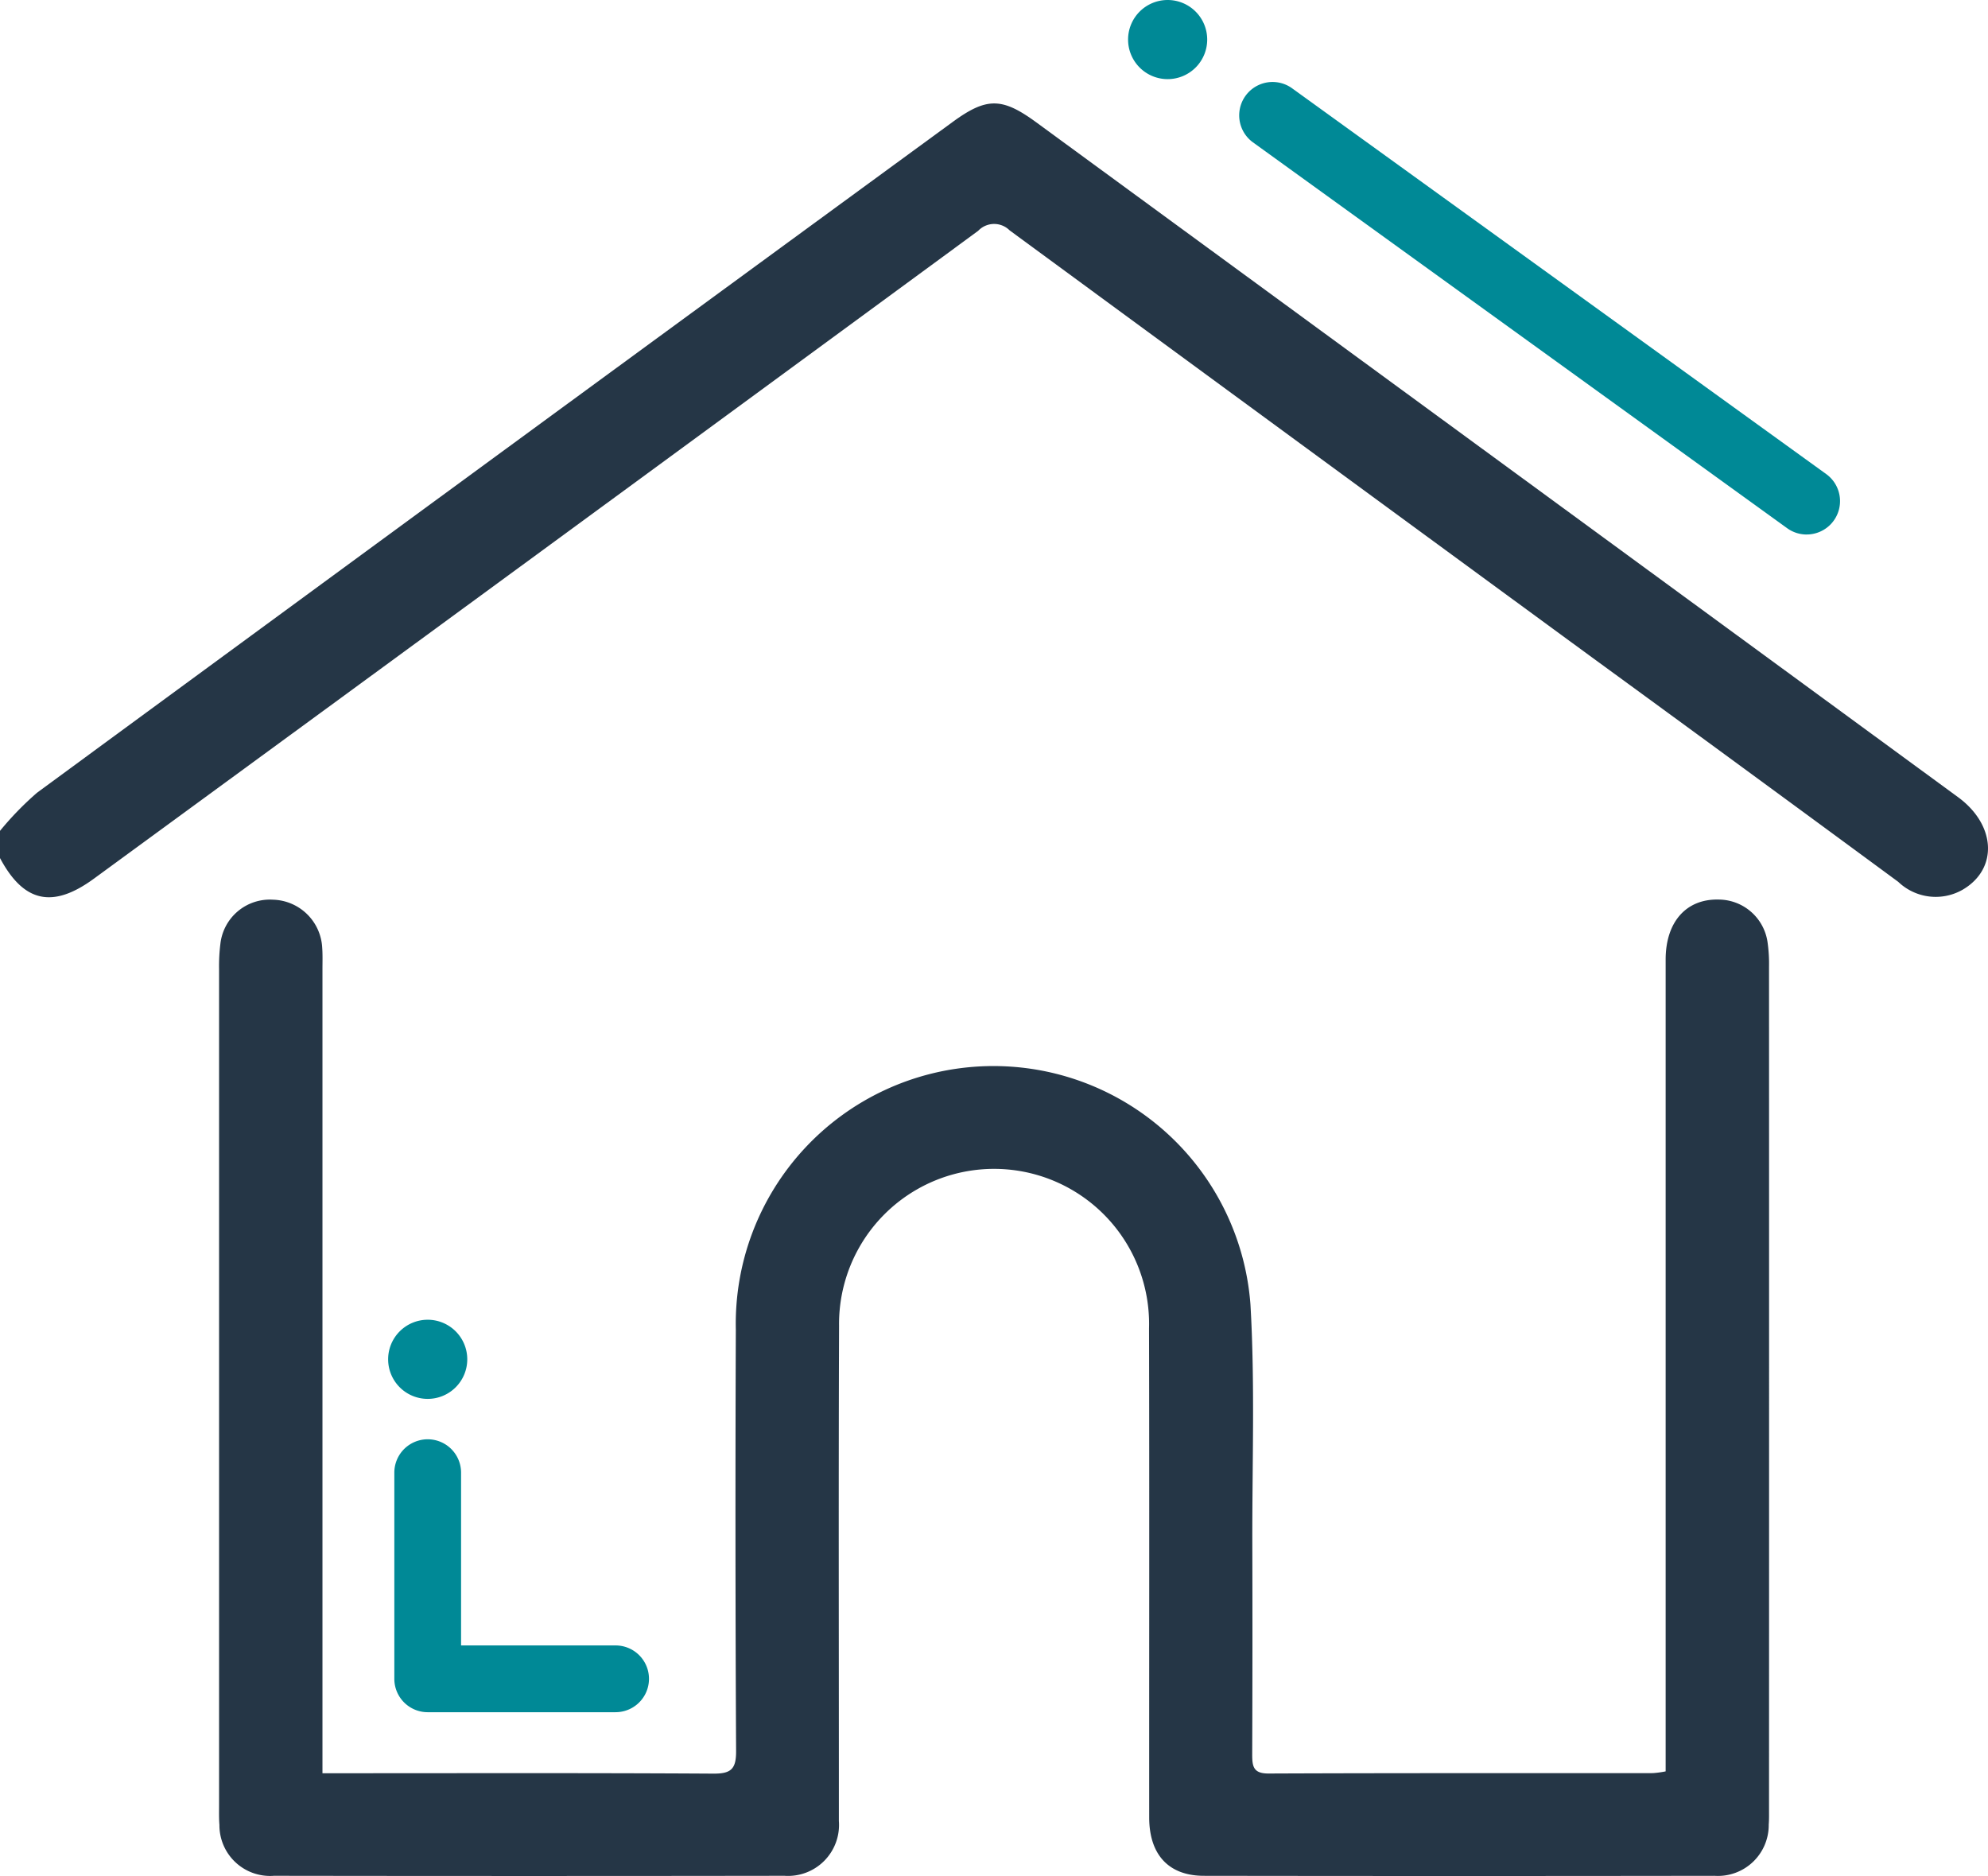
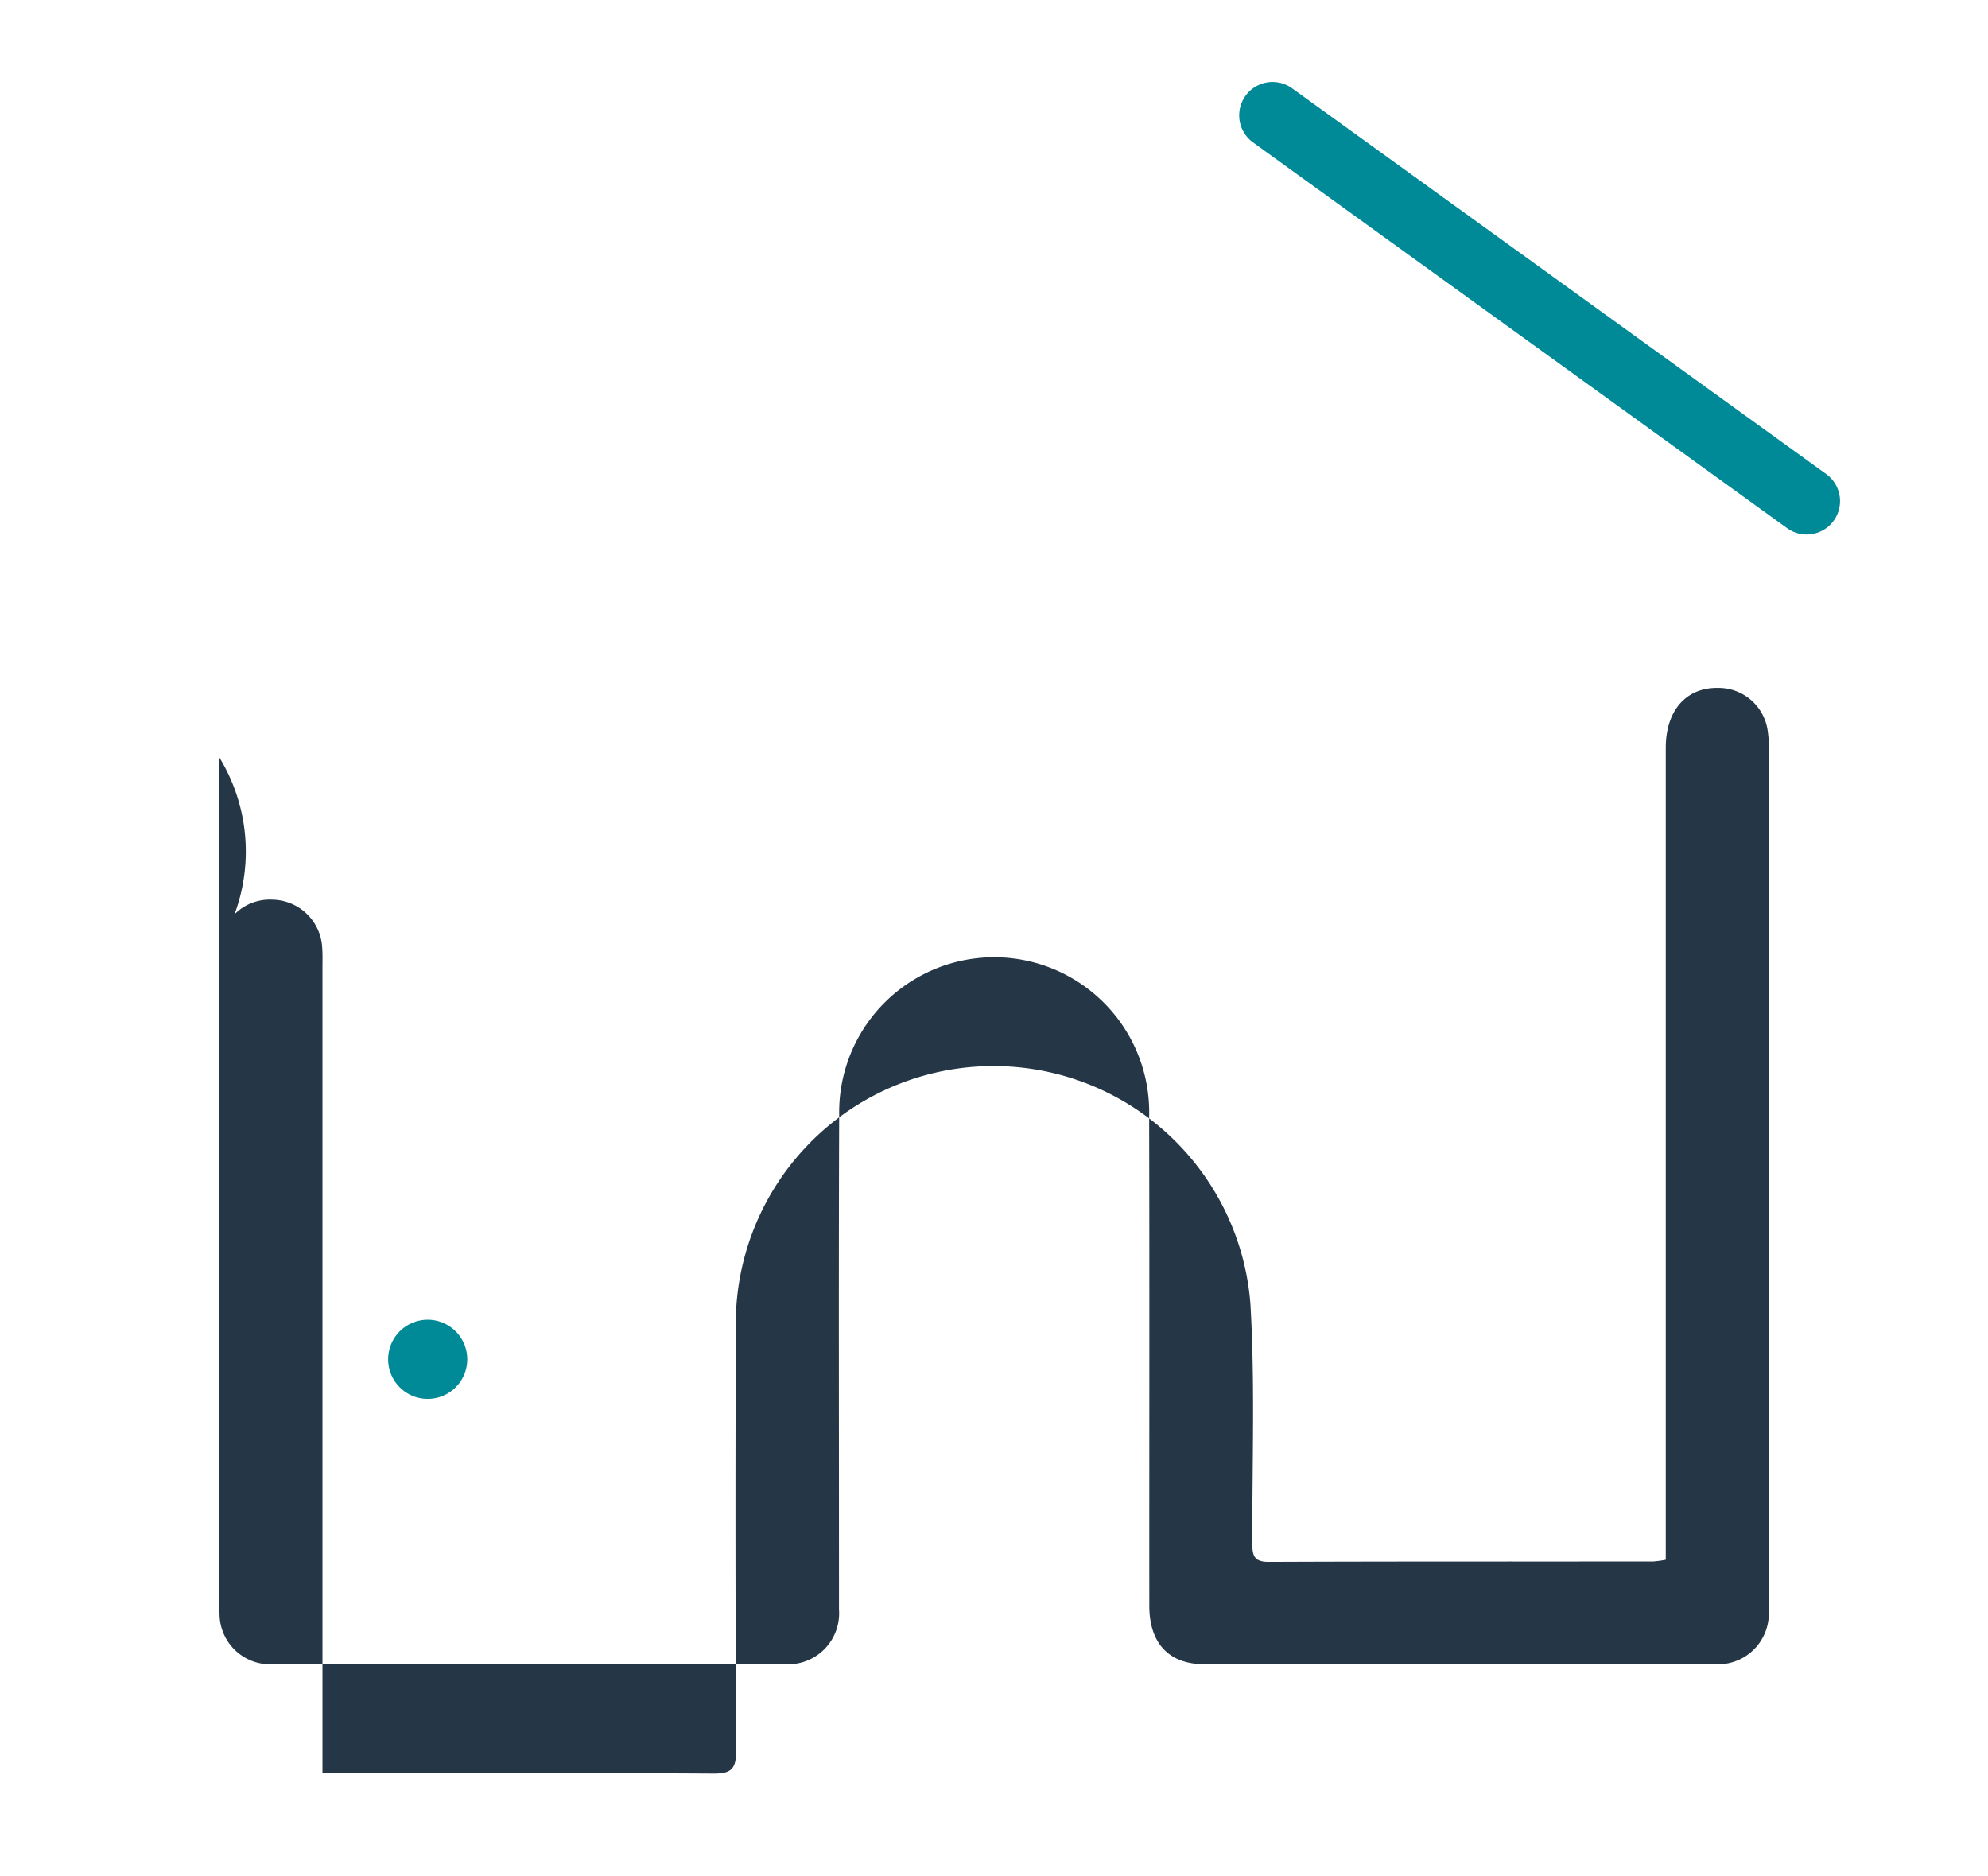
<svg xmlns="http://www.w3.org/2000/svg" width="105.977" height="100" viewBox="0 0 105.977 100">
  <defs>
    <clipPath id="a">
      <rect width="105.977" height="100" fill="none" />
    </clipPath>
  </defs>
  <g clip-path="url(#a)">
-     <path d="M0,62.025a16.609,16.609,0,0,1,1.974-2.032q24.383-17.9,48.8-35.748c1.813-1.327,2.638-1.326,4.459.006Q79.81,42.237,104.381,60.229c2.02,1.479,2.141,3.815.256,4.926a2.89,2.89,0,0,1-3.444-.412q-8.2-6.038-16.432-12.042Q69.285,41.368,53.822,30.016a1.17,1.17,0,0,0-1.677.024Q28.595,47.325,5.013,64.568C2.808,66.183,1.263,65.844,0,63.474V62.025" transform="translate(0 -17.736)" fill="#253646" />
-     <path d="M54.738,248.714h1.175c6.554,0,13.108-.019,19.661.021.942.006,1.222-.237,1.217-1.2q-.058-11.227-.014-22.455a13.738,13.738,0,0,1,27.433-1.361c.246,4.229.09,8.482.1,12.724q.016,5.64-.006,11.28c0,.638.068,1.01.874,1.006,6.83-.028,13.66-.016,20.489-.021a5.466,5.466,0,0,0,.677-.093v-1.258q0-21.007,0-42.014c0-2.011,1.1-3.244,2.826-3.2a2.646,2.646,0,0,1,2.6,2.231,8.084,8.084,0,0,1,.085,1.339q.006,22.456,0,44.911c0,.276.006.553-.016.827a2.709,2.709,0,0,1-2.891,2.731q-13.608.02-27.216,0c-1.882,0-2.918-1.129-2.919-3.11-.005-8.692.013-17.385-.009-26.077a8.264,8.264,0,1,0-16.524-.123c-.031,8.485-.009,16.971-.01,25.456,0,.311,0,.621,0,.931a2.718,2.718,0,0,1-2.9,2.922q-13.608.02-27.216,0a2.7,2.7,0,0,1-2.906-2.712c-.028-.343-.019-.689-.019-1.034q0-22.3,0-44.6A9.608,9.608,0,0,1,49.3,204.5a2.653,2.653,0,0,1,2.8-2.35,2.7,2.7,0,0,1,2.627,2.558c.028.377.014.758.014,1.138q0,20.748,0,41.5v1.375" transform="translate(-37.551 -154.192)" fill="#253646" />
+     <path d="M54.738,248.714h1.175c6.554,0,13.108-.019,19.661.021.942.006,1.222-.237,1.217-1.2q-.058-11.227-.014-22.455a13.738,13.738,0,0,1,27.433-1.361c.246,4.229.09,8.482.1,12.724c0,.638.068,1.01.874,1.006,6.83-.028,13.66-.016,20.489-.021a5.466,5.466,0,0,0,.677-.093v-1.258q0-21.007,0-42.014c0-2.011,1.1-3.244,2.826-3.2a2.646,2.646,0,0,1,2.6,2.231,8.084,8.084,0,0,1,.085,1.339q.006,22.456,0,44.911c0,.276.006.553-.016.827a2.709,2.709,0,0,1-2.891,2.731q-13.608.02-27.216,0c-1.882,0-2.918-1.129-2.919-3.11-.005-8.692.013-17.385-.009-26.077a8.264,8.264,0,1,0-16.524-.123c-.031,8.485-.009,16.971-.01,25.456,0,.311,0,.621,0,.931a2.718,2.718,0,0,1-2.9,2.922q-13.608.02-27.216,0a2.7,2.7,0,0,1-2.906-2.712c-.028-.343-.019-.689-.019-1.034q0-22.3,0-44.6A9.608,9.608,0,0,1,49.3,204.5a2.653,2.653,0,0,1,2.8-2.35,2.7,2.7,0,0,1,2.627,2.558c.028.377.014.758.014,1.138q0,20.748,0,41.5v1.375" transform="translate(-37.551 -154.192)" fill="#253646" />
    <path d="M308.669,42.492a1.771,1.771,0,0,1-1.04-.337l-28.494-20.58a1.779,1.779,0,0,1,2.083-2.884L309.712,39.27a1.779,1.779,0,0,1-1.043,3.221" transform="translate(-212.36 -14)" fill="#008996" />
-     <path d="M100.418,337.984H90.4a1.779,1.779,0,0,1-1.779-1.779v-10.99a1.779,1.779,0,1,1,3.558,0v9.21h8.238a1.779,1.779,0,1,1,0,3.558" transform="translate(-67.6 -246.715)" fill="#008996" />
    <path d="M91.448,298.683a2.109,2.109,0,1,1-2.109-2.109,2.109,2.109,0,0,1,2.109,2.109" transform="translate(-66.539 -226.225)" fill="#008996" />
-     <path d="M257.736,2.109A2.109,2.109,0,1,1,255.627,0a2.109,2.109,0,0,1,2.109,2.109" transform="translate(-193.382)" fill="#008996" />
  </g>
</svg>